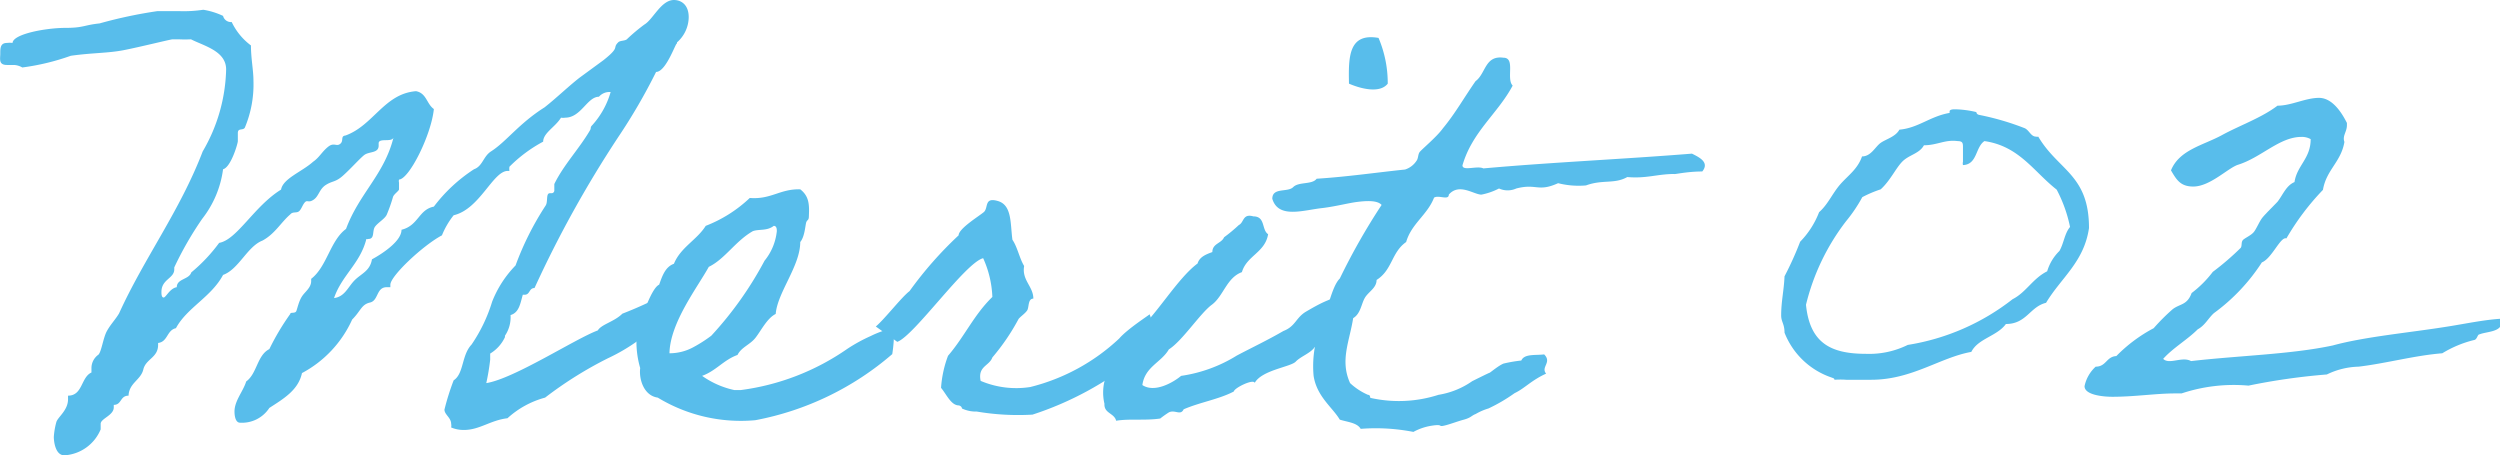
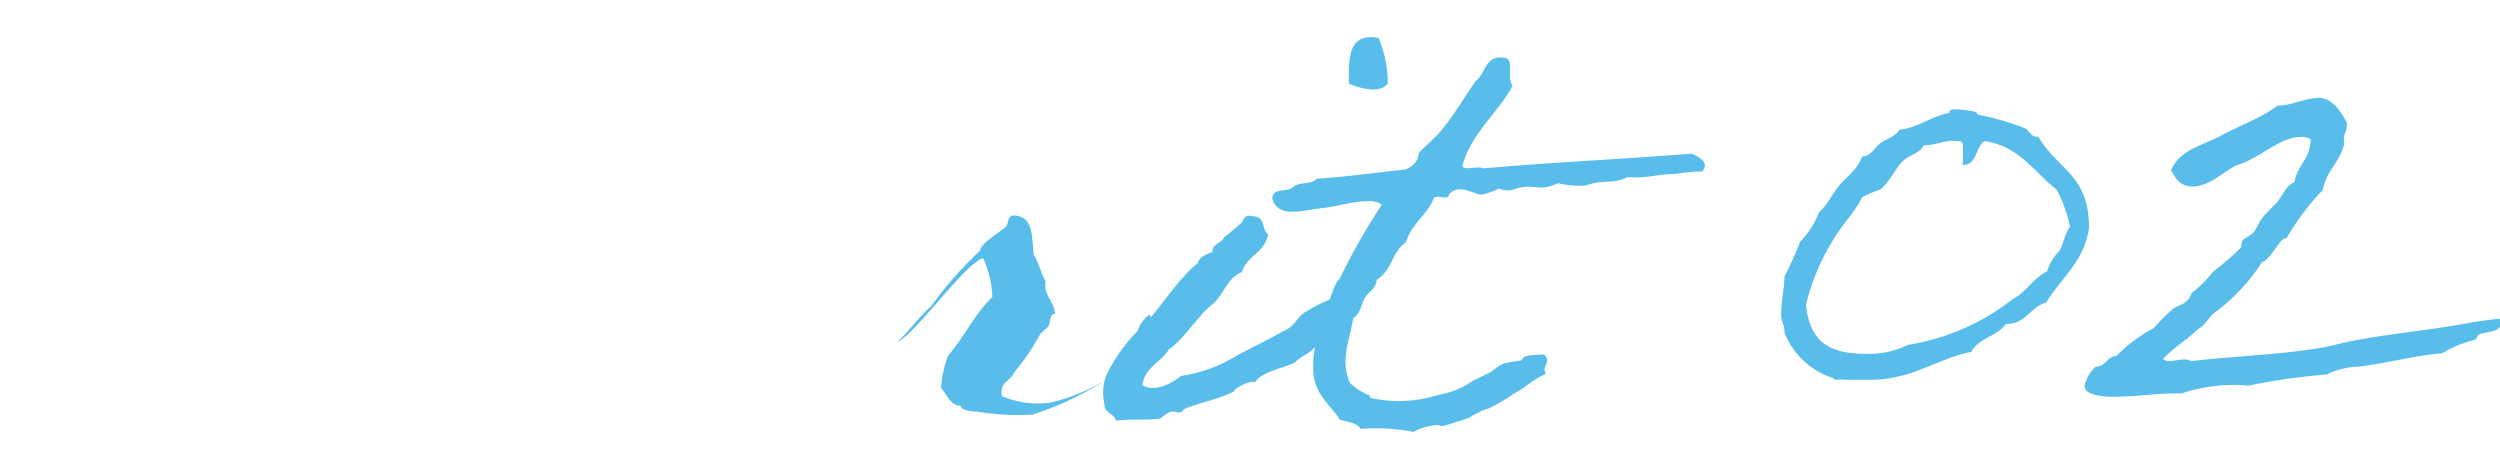
<svg xmlns="http://www.w3.org/2000/svg" viewBox="0 0 89.66 16.33">
  <defs>
    <style>.cls-1{fill:#58bdeb;}</style>
  </defs>
  <g id="レイヤー_2" data-name="レイヤー 2">
    <g id="レイヤー_3" data-name="レイヤー 3">
-       <path class="cls-1" d="M24,10.47s-.2.82-.2.95v0a6.71,6.71,0,0,1-2,1.43,13.87,13.87,0,0,0-2.25,1.41A3.25,3.25,0,0,0,18.2,15c-.61.07-1,.42-1.56.42a1.14,1.14,0,0,1-.46-.09.3.3,0,0,0,0-.13c0-.22-.24-.33-.24-.51a8.78,8.78,0,0,1,.33-1.05c.37-.24.28-.9.64-1.28a5.62,5.62,0,0,0,.74-1.54,3.9,3.9,0,0,1,.84-1.3,10.55,10.55,0,0,1,1.08-2.15c.09-.14,0-.44.15-.44h.07a.1.1,0,0,0,.09-.11V6.6c.33-.68.88-1.25,1.27-1.91.07-.11,0-.11.09-.2A3,3,0,0,0,21.9,3.3s0,0-.07,0a.5.5,0,0,0-.35.17c-.42,0-.64.75-1.21.75a.44.44,0,0,1-.15,0c-.2.33-.64.55-.64.86a5.1,5.1,0,0,0-1.21.9.56.56,0,0,0,0,.15h-.06c-.53,0-1,1.37-1.94,1.59a2.89,2.89,0,0,0-.42.72C15.17,8.8,14,9.9,14,10.21v.09l-.13,0c-.38,0-.29.48-.6.55s-.33.3-.64.61a4.07,4.07,0,0,1-1.8,1.92c-.13.61-.66.92-1.17,1.25a1.17,1.17,0,0,1-1.05.53c-.18,0-.2-.29-.2-.4,0-.39.31-.72.42-1.08.39-.28.39-.94.83-1.16a8.73,8.73,0,0,1,.75-1.26c0-.08.18,0,.22-.11s.09-.35.2-.52.33-.31.33-.55V10c.57-.44.68-1.37,1.25-1.79.47-1.27,1.37-1.95,1.7-3.27-.07.17-.51,0-.53.19v.09c0,.29-.35.2-.53.35s-.48.49-.75.73-.37.18-.61.33-.25.4-.44.53-.22,0-.31.09-.13.26-.22.33-.22,0-.31.11c-.33.28-.55.7-1,.94C8.87,8.84,8.56,9.66,8,9.86c-.42.79-1.3,1.18-1.69,1.91-.33.07-.29.49-.64.53v.07c0,.46-.44.5-.53.88s-.51.48-.53.94c-.31,0-.24.33-.53.33,0,.05,0,.07,0,.09,0,.29-.47.4-.47.59s0,.14,0,.2a1.51,1.51,0,0,1-1.3.93c-.33,0-.38-.51-.38-.66a2.67,2.67,0,0,1,.09-.53c.05-.18.42-.42.42-.82v-.13c.53,0,.46-.66.84-.83,0,0,0-.11,0-.16a.59.59,0,0,1,.25-.48c.11-.11.17-.6.3-.84s.31-.42.44-.64c.91-2,2.18-3.67,3-5.81a6.07,6.07,0,0,0,.84-2.94c0-.66-.79-.84-1.26-1.08a4.37,4.37,0,0,1-.44,0c-.11,0-.15,0-.22,0S5,1.69,4.43,1.8s-1.1.09-1.89.2A8.39,8.39,0,0,1,.8,2.42a.67.67,0,0,0-.29-.09l-.26,0c-.31,0-.24-.22-.24-.41s0-.38.24-.38a.79.79,0,0,1,.2,0C.47,1.21,1.68,1,2.34,1S3,.9,3.57.84A16.58,16.58,0,0,1,5.64.4l.81,0A4.73,4.73,0,0,0,7.29.35,2.65,2.65,0,0,1,8,.57a.29.29,0,0,0,.31.22A2.25,2.25,0,0,0,9,1.63c0,.48.09.88.09,1.27a4,4,0,0,1-.31,1.68c-.07.11-.25,0-.25.19s0,.2,0,.29S8.28,6,8,6.07a3.65,3.65,0,0,1-.75,1.78,12.13,12.13,0,0,0-1,1.74s0,.05,0,.07c0,.33-.46.35-.46.81,0,.07,0,.2.08.2s.22-.33.47-.37c0-.31.44-.27.52-.53A5.91,5.91,0,0,0,7.86,8.71C8.5,8.6,9.12,7.39,10.08,6.8c.07-.4.75-.64,1.15-1,.22-.15.31-.35.53-.53s.3,0,.44-.11,0-.28.19-.3c1-.36,1.39-1.5,2.53-1.59.38.07.38.46.64.64-.09.92-.88,2.51-1.25,2.53a.23.23,0,0,0,0,.11c0,.09,0,.18,0,.24s-.2.18-.22.29a5.65,5.65,0,0,1-.22.62c-.07.15-.31.28-.42.43s0,.44-.24.44a.1.1,0,0,1-.07,0c-.22.88-.88,1.3-1.16,2.12.39-.05.5-.4.74-.64s.55-.33.62-.75c0,0,1.06-.55,1.06-1.06.61-.15.61-.72,1.16-.83A5.66,5.66,0,0,1,17,6.07c.31-.11.33-.46.61-.64.55-.35,1-1,1.92-1.58.42-.33.83-.73,1.25-1.06l.86-.63c.62-.49.31-.42.53-.64.06-.07.24-.05.31-.11a6.45,6.45,0,0,1,.63-.53c.31-.18.6-.88,1.06-.88.24,0,.53.15.53.62a1.22,1.22,0,0,1-.42.9v.06c0-.19-.37,1-.75,1a20.71,20.71,0,0,1-1.36,2.34,40.2,40.2,0,0,0-3,5.41c-.2,0-.16.24-.35.24l-.07,0c-.09.31-.13.64-.44.73a1.18,1.18,0,0,1-.2.74v.05a1.35,1.35,0,0,1-.53.59c0,.09,0,.16,0,.22a8.17,8.17,0,0,1-.14.84c1-.16,3.19-1.59,4-1.89.13-.22.59-.31.88-.6A14.08,14.08,0,0,0,24,10.47Z" />
-       <path class="cls-1" d="M32,12.7a10.49,10.49,0,0,1-4.91,2.37,5.74,5.74,0,0,1-3.5-.81c-.5-.07-.68-.66-.63-1.06a3.37,3.37,0,0,1-.09-1.49s.09-.05.09-.11c.06-.22.41-1.28.68-1.39.11-.31.22-.64.53-.75.24-.59.83-.86,1.14-1.36a4.83,4.83,0,0,0,1.58-1c.77.06,1.08-.33,1.81-.31.31.24.33.53.31.95,0,.17-.05.13-.09.22s-.05.52-.22.72c0,.86-.82,1.81-.88,2.58-.31.15-.53.61-.73.86s-.5.33-.64.61c-.5.18-.77.57-1.27.75a3.15,3.15,0,0,0,1.16.51h.22a8.65,8.65,0,0,0,3.83-1.48,5.82,5.82,0,0,1,.84-.46,3.56,3.56,0,0,1,.83-.29A5,5,0,0,1,32,12.7ZM27,8.29c-.63.36-1,1-1.58,1.28-.4.73-1.39,2-1.41,3.1a1.79,1.79,0,0,0,.86-.22,5,5,0,0,0,.64-.41,12.83,12.83,0,0,0,1.91-2.69,2,2,0,0,0,.44-1.06c0-.06,0-.19-.11-.19C27.51,8.29,27.22,8.21,27,8.29Z" />
-       <path class="cls-1" d="M41.23,11.27s.29.83.29.83a8.16,8.16,0,0,1-.79.77,11.68,11.68,0,0,1-3.7,2,8.89,8.89,0,0,1-2-.11,1.17,1.17,0,0,1-.53-.11s0-.08-.11-.11c-.28,0-.44-.39-.64-.63A4,4,0,0,1,34,12.76c.6-.7.93-1.47,1.59-2.11a3.69,3.69,0,0,0-.33-1.39c-.64.16-2.47,2.78-3.08,3l-.77-.55c.33-.28.92-1.05,1.21-1.27a13.56,13.56,0,0,1,1.76-2c0-.24.72-.68.9-.83s0-.55.51-.4.44.81.52,1.39c.18.26.25.66.42.94-.09.51.33.73.33,1.17-.2,0-.15.31-.22.42s-.24.22-.31.31a7.8,7.8,0,0,1-.94,1.38c-.11.31-.53.31-.42.84a3.26,3.26,0,0,0,1.78.22,7.19,7.19,0,0,0,3.19-1.74C40.44,11.79,41.23,11.29,41.23,11.27Z" />
+       <path class="cls-1" d="M41.23,11.27s.29.83.29.83a8.16,8.16,0,0,1-.79.77,11.68,11.68,0,0,1-3.7,2,8.89,8.89,0,0,1-2-.11,1.17,1.17,0,0,1-.53-.11s0-.08-.11-.11c-.28,0-.44-.39-.64-.63A4,4,0,0,1,34,12.76c.6-.7.93-1.47,1.59-2.11a3.69,3.69,0,0,0-.33-1.39c-.64.16-2.47,2.78-3.08,3c.33-.28.92-1.05,1.21-1.27a13.56,13.56,0,0,1,1.76-2c0-.24.72-.68.9-.83s0-.55.51-.4.44.81.52,1.39c.18.26.25.66.42.94-.09.51.33.73.33,1.17-.2,0-.15.31-.22.42s-.24.22-.31.31a7.8,7.8,0,0,1-.94,1.38c-.11.31-.53.31-.42.84a3.26,3.26,0,0,0,1.78.22,7.19,7.19,0,0,0,3.19-1.74C40.44,11.79,41.23,11.29,41.23,11.27Z" />
      <path class="cls-1" d="M45,13.73c-.05-.15-.73.18-.75.31-.53.28-1.23.39-1.8.64-.11.24-.31,0-.53.11a3.46,3.46,0,0,0-.31.22c-.55.08-1.12,0-1.58.08-.07-.28-.44-.26-.42-.61a1.73,1.73,0,0,1,.06-1,5.8,5.8,0,0,1,1.1-1.58c.69-.58,1.46-1.92,2.18-2.45.07-.24.31-.33.53-.41,0-.31.33-.31.42-.53a5.62,5.62,0,0,0,.53-.44c.19-.09.13-.42.52-.31.44,0,.29.48.53.64-.11.66-.77.77-.94,1.36-.55.2-.66.86-1.08,1.17s-1.06,1.3-1.54,1.6c-.27.47-.86.62-.95,1.28.44.29,1.1-.09,1.39-.33a5.19,5.19,0,0,0,2-.73c.57-.3,1.1-.55,1.67-.88.44-.17.44-.48.82-.7s.9-.53,1.45-.57c.24.68-.16,1.34-1.15,1.85-.15.22-.5.33-.68.52S45.26,13.27,45,13.73ZM49.44,1.36A4.15,4.15,0,0,1,49.77,3c-.29.37-1,.17-1.39,0C48.36,2.05,48.36,1.17,49.44,1.36Z" />
      <path class="cls-1" d="M55.45,13.4c-.53.24-.77.53-1.13.7a6,6,0,0,1-.94.55,2.07,2.07,0,0,0-.46.2c-.14.05-.16.13-.42.2s-.53.18-.73.22,0-.07-.44,0a2,2,0,0,0-.64.22,7,7,0,0,0-1.89-.11c-.13-.22-.46-.24-.75-.33-.26-.44-.83-.83-.94-1.58a3.9,3.9,0,0,1,.22-1.67c.26-.55.42-1.52.72-1.81a23.2,23.2,0,0,1,1.5-2.64c-.15-.17-.53-.15-.86-.11s-.77.16-1.25.22c-.68.07-1.59.4-1.81-.33,0-.42.55-.22.75-.42s.68-.08.84-.3c1.1-.07,2.11-.22,3.17-.33a.77.77,0,0,0,.41-.31c.07-.09.05-.22.11-.31s.62-.55.84-.86c.44-.53.77-1.12,1.17-1.69.37-.27.33-.93,1-.84.44,0,.09.75.33,1-.53,1-1.45,1.65-1.8,2.86,0,.22.53,0,.75.11,2.44-.22,5-.33,7.48-.53.26.13.64.31.37.64-.55,0-1,.11-1,.09-.61,0-1,.17-1.69.11-.46.26-.88.08-1.48.3a3,3,0,0,1-1-.08c-.73.33-.77,0-1.5.19a.75.75,0,0,1-.62,0,2.34,2.34,0,0,1-.63.22c-.27,0-.8-.43-1.17,0,0,.22-.37,0-.53.11-.24.62-.81.93-1,1.59-.53.37-.49,1-1.06,1.36,0,.29-.29.42-.42.64s-.15.57-.42.73c-.13.83-.48,1.52-.11,2.33a2.26,2.26,0,0,0,.64.42c.09,0,.07.09.09.11a4.64,4.64,0,0,0,2.44-.11,2.92,2.92,0,0,0,1.21-.49s.6-.3.62-.3.31-.25.5-.33a5,5,0,0,1,.64-.11c.11-.25.51-.18.82-.22C55.67,13,55.25,13.16,55.45,13.4Z" />
      <path class="cls-1" d="M69.92,4.05V4c0-.08.13-.08.21-.08a3.61,3.61,0,0,1,.75.1s0,.08.1.1a9.6,9.6,0,0,1,1.64.48c.16.08.22.3.4.3a.15.15,0,0,0,.08,0c.72,1.22,1.82,1.36,1.82,3.28-.18,1.22-1,1.78-1.54,2.68-.58.14-.7.76-1.44.76-.32.44-1,.52-1.24,1-1.12.2-2.13,1-3.59,1-.3,0-.6,0-.9,0a3,3,0,0,0-.42,0v0c0-.06-.06-.06-.1-.08A2.76,2.76,0,0,1,64,11.93c0-.32-.12-.38-.12-.62,0-.5.1-.9.12-1.4a11.67,11.67,0,0,0,.56-1.24,3.11,3.11,0,0,0,.68-1.06c.32-.28.48-.68.76-1s.62-.54.78-1c.32,0,.47-.34.66-.48s.54-.22.68-.48C68.8,4.59,69.22,4.17,69.92,4.05ZM69,5.21c-.16.3-.53.34-.77.58s-.43.68-.78,1a4.21,4.21,0,0,0-.66.28,5.39,5.39,0,0,1-.58.86,8,8,0,0,0-1.44,3c.14,1.4.92,1.76,2.16,1.76a3.12,3.12,0,0,0,1.49-.32,8.17,8.17,0,0,0,3.76-1.64c.48-.24.72-.74,1.24-1A1.69,1.69,0,0,1,73.86,9c.16-.28.18-.62.38-.86a5,5,0,0,0-.48-1.34c-.82-.64-1.34-1.56-2.59-1.74-.33.22-.25.84-.77.86a.25.25,0,0,1,0-.12c0-.16,0-.34,0-.5s0-.24-.2-.24C69.76,5,69.47,5.21,69,5.21Z" />
      <path class="cls-1" d="M84.17,4.41v.08c0,.24-.17.38-.09.6-.12.72-.65,1-.77,1.72A9,9,0,0,0,82,8.55c-.21-.08-.52.72-.88.86a6.85,6.85,0,0,1-1.72,1.82c-.2.18-.32.44-.58.58-.38.38-.88.66-1.24,1.06.22.22.68-.1,1,.08,1.74-.2,3.58-.24,5.08-.56,1.17-.32,2.77-.46,4.13-.68.64-.1,1.28-.24,1.92-.28a.39.39,0,0,1,0,.14c0,.34-.54.32-.78.42-.08,0-.08.16-.18.2a4,4,0,0,0-1.16.48c-1,.08-2,.36-3,.48a2.74,2.74,0,0,0-1.14.28,22.89,22.89,0,0,0-2.81.4,5.92,5.92,0,0,0-2.4.28H78c-.68,0-1.44.12-2.24.12-.32,0-1-.06-1-.38a1.3,1.3,0,0,1,.4-.7c.38,0,.38-.36.74-.38a5.44,5.44,0,0,1,1.34-1,7.27,7.27,0,0,1,.68-.68c.26-.2.52-.14.68-.58a3.91,3.91,0,0,0,.76-.76,9.55,9.55,0,0,0,1-.86c.06-.08,0-.22.1-.3s.29-.16.38-.28.18-.34.28-.48.58-.6.58-.62v0c.18-.24.3-.56.59-.68.09-.6.58-.84.58-1.54a.64.64,0,0,0-.33-.08c-.79,0-1.44.74-2.28,1-.36.12-1,.78-1.6.78-.46,0-.6-.24-.8-.58.3-.74,1.16-.9,1.82-1.26s1.42-.62,2-1.06c.5,0,1-.28,1.49-.28S84,4.07,84.17,4.41Z" />
    </g>
  </g>
</svg>